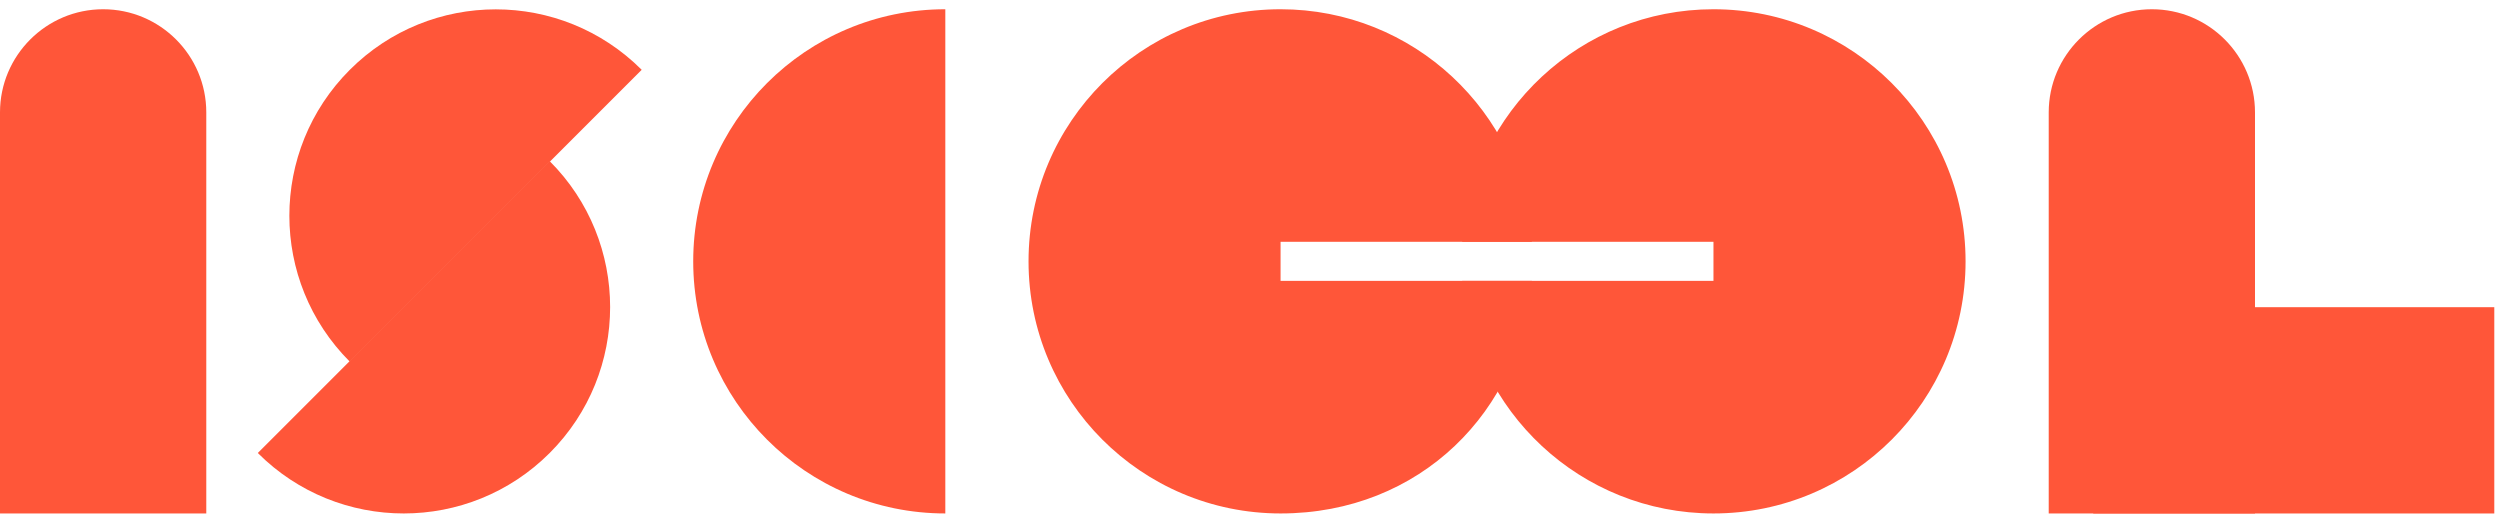
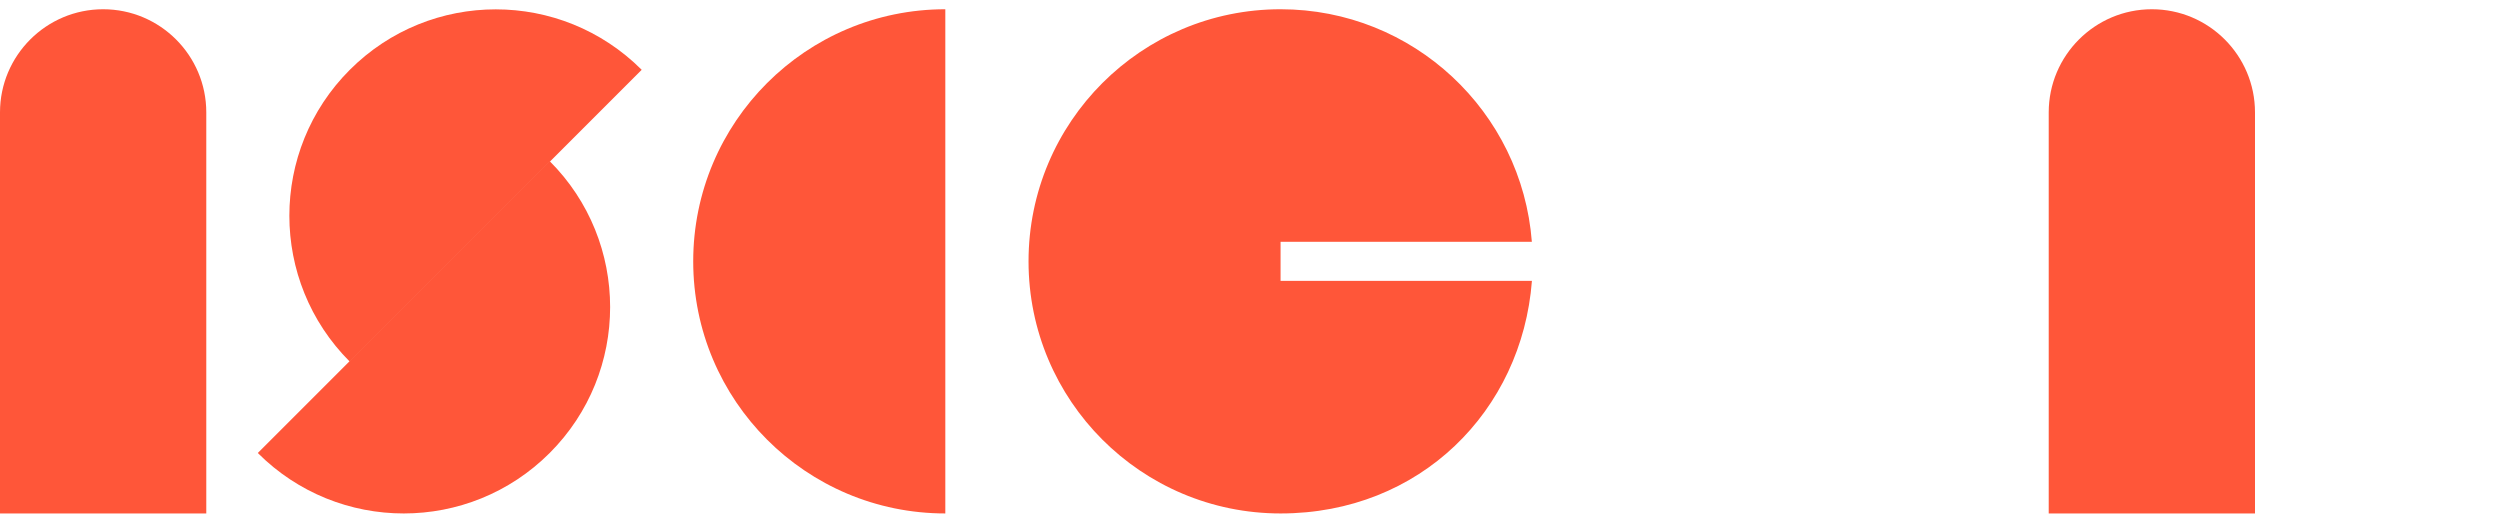
<svg xmlns="http://www.w3.org/2000/svg" width="220" height="46" viewBox="0 0 220 46" fill="none">
  <path d="M83.188 45.184C70.934 45.184 61.003 35.253 61.003 22.999C61.003 10.745 70.934 0.814 83.188 0.814" fill="#FF5639" />
  <path d="M30.784 31.828C23.69 24.735 23.69 13.237 30.784 6.143C37.877 -0.95 49.375 -0.95 56.469 6.143" fill="#FF5639" />
  <path d="M48.371 14.18C55.465 21.273 55.465 32.771 48.371 39.864C41.277 46.958 29.78 46.958 22.686 39.864" fill="#FF5639" />
  <path d="M9.077 0.814C14.089 0.814 18.153 4.884 18.153 9.891V45.184H0V9.891C0 4.884 4.07 0.814 9.077 0.814Z" fill="#FF5639" />
  <path d="M189.363 0.814C194.375 0.814 198.44 4.884 198.44 9.891V45.184H180.287V9.891C180.287 4.884 184.357 0.814 189.363 0.814Z" fill="#FF5639" />
-   <path d="M184.206 27.033V45.186H219.498V27.033L184.206 27.033Z" fill="#FF5639" />
-   <path d="M150.78 0.814C139.107 0.814 129.548 9.831 128.672 21.279H150.785V24.719H128.672C129.548 36.167 139.112 45.184 150.785 45.184C163.039 45.184 172.97 35.253 172.97 22.999C172.97 10.745 163.033 0.814 150.78 0.814Z" fill="#FF5639" />
  <path d="M112.69 24.719V21.279H134.803C133.927 9.831 124.363 0.814 112.69 0.814C100.442 0.814 90.511 10.745 90.511 22.999C90.511 35.253 100.442 45.184 112.695 45.184C124.949 45.184 133.927 36.167 134.809 24.719H112.695H112.69Z" fill="#FF5639" />
</svg>